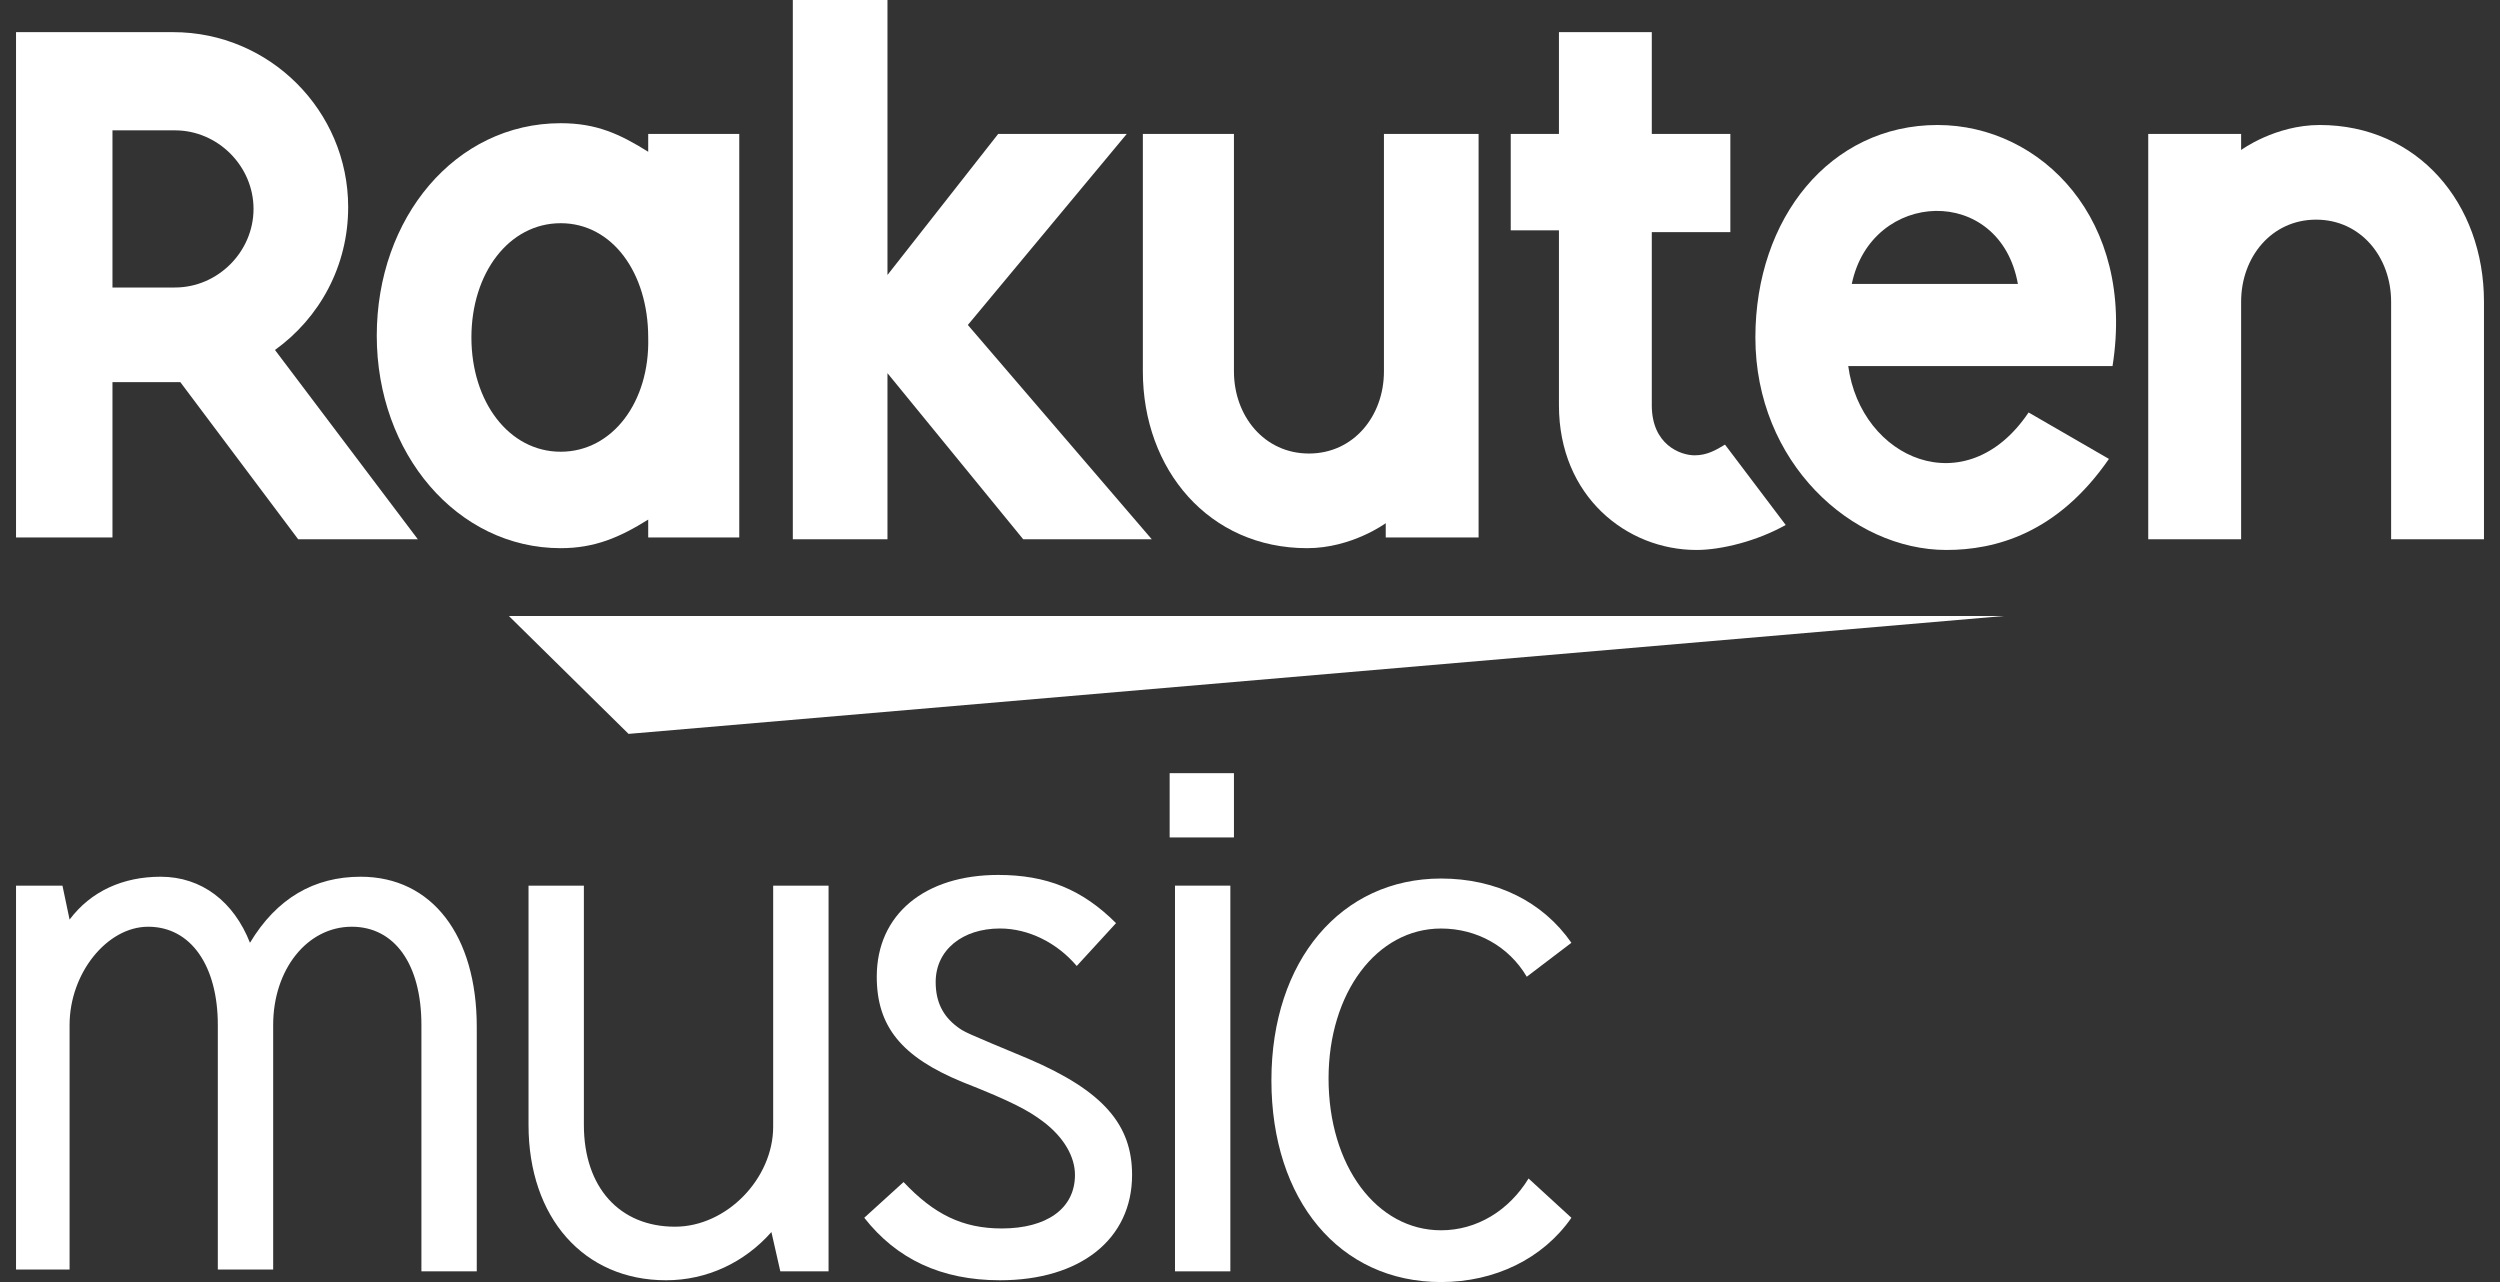
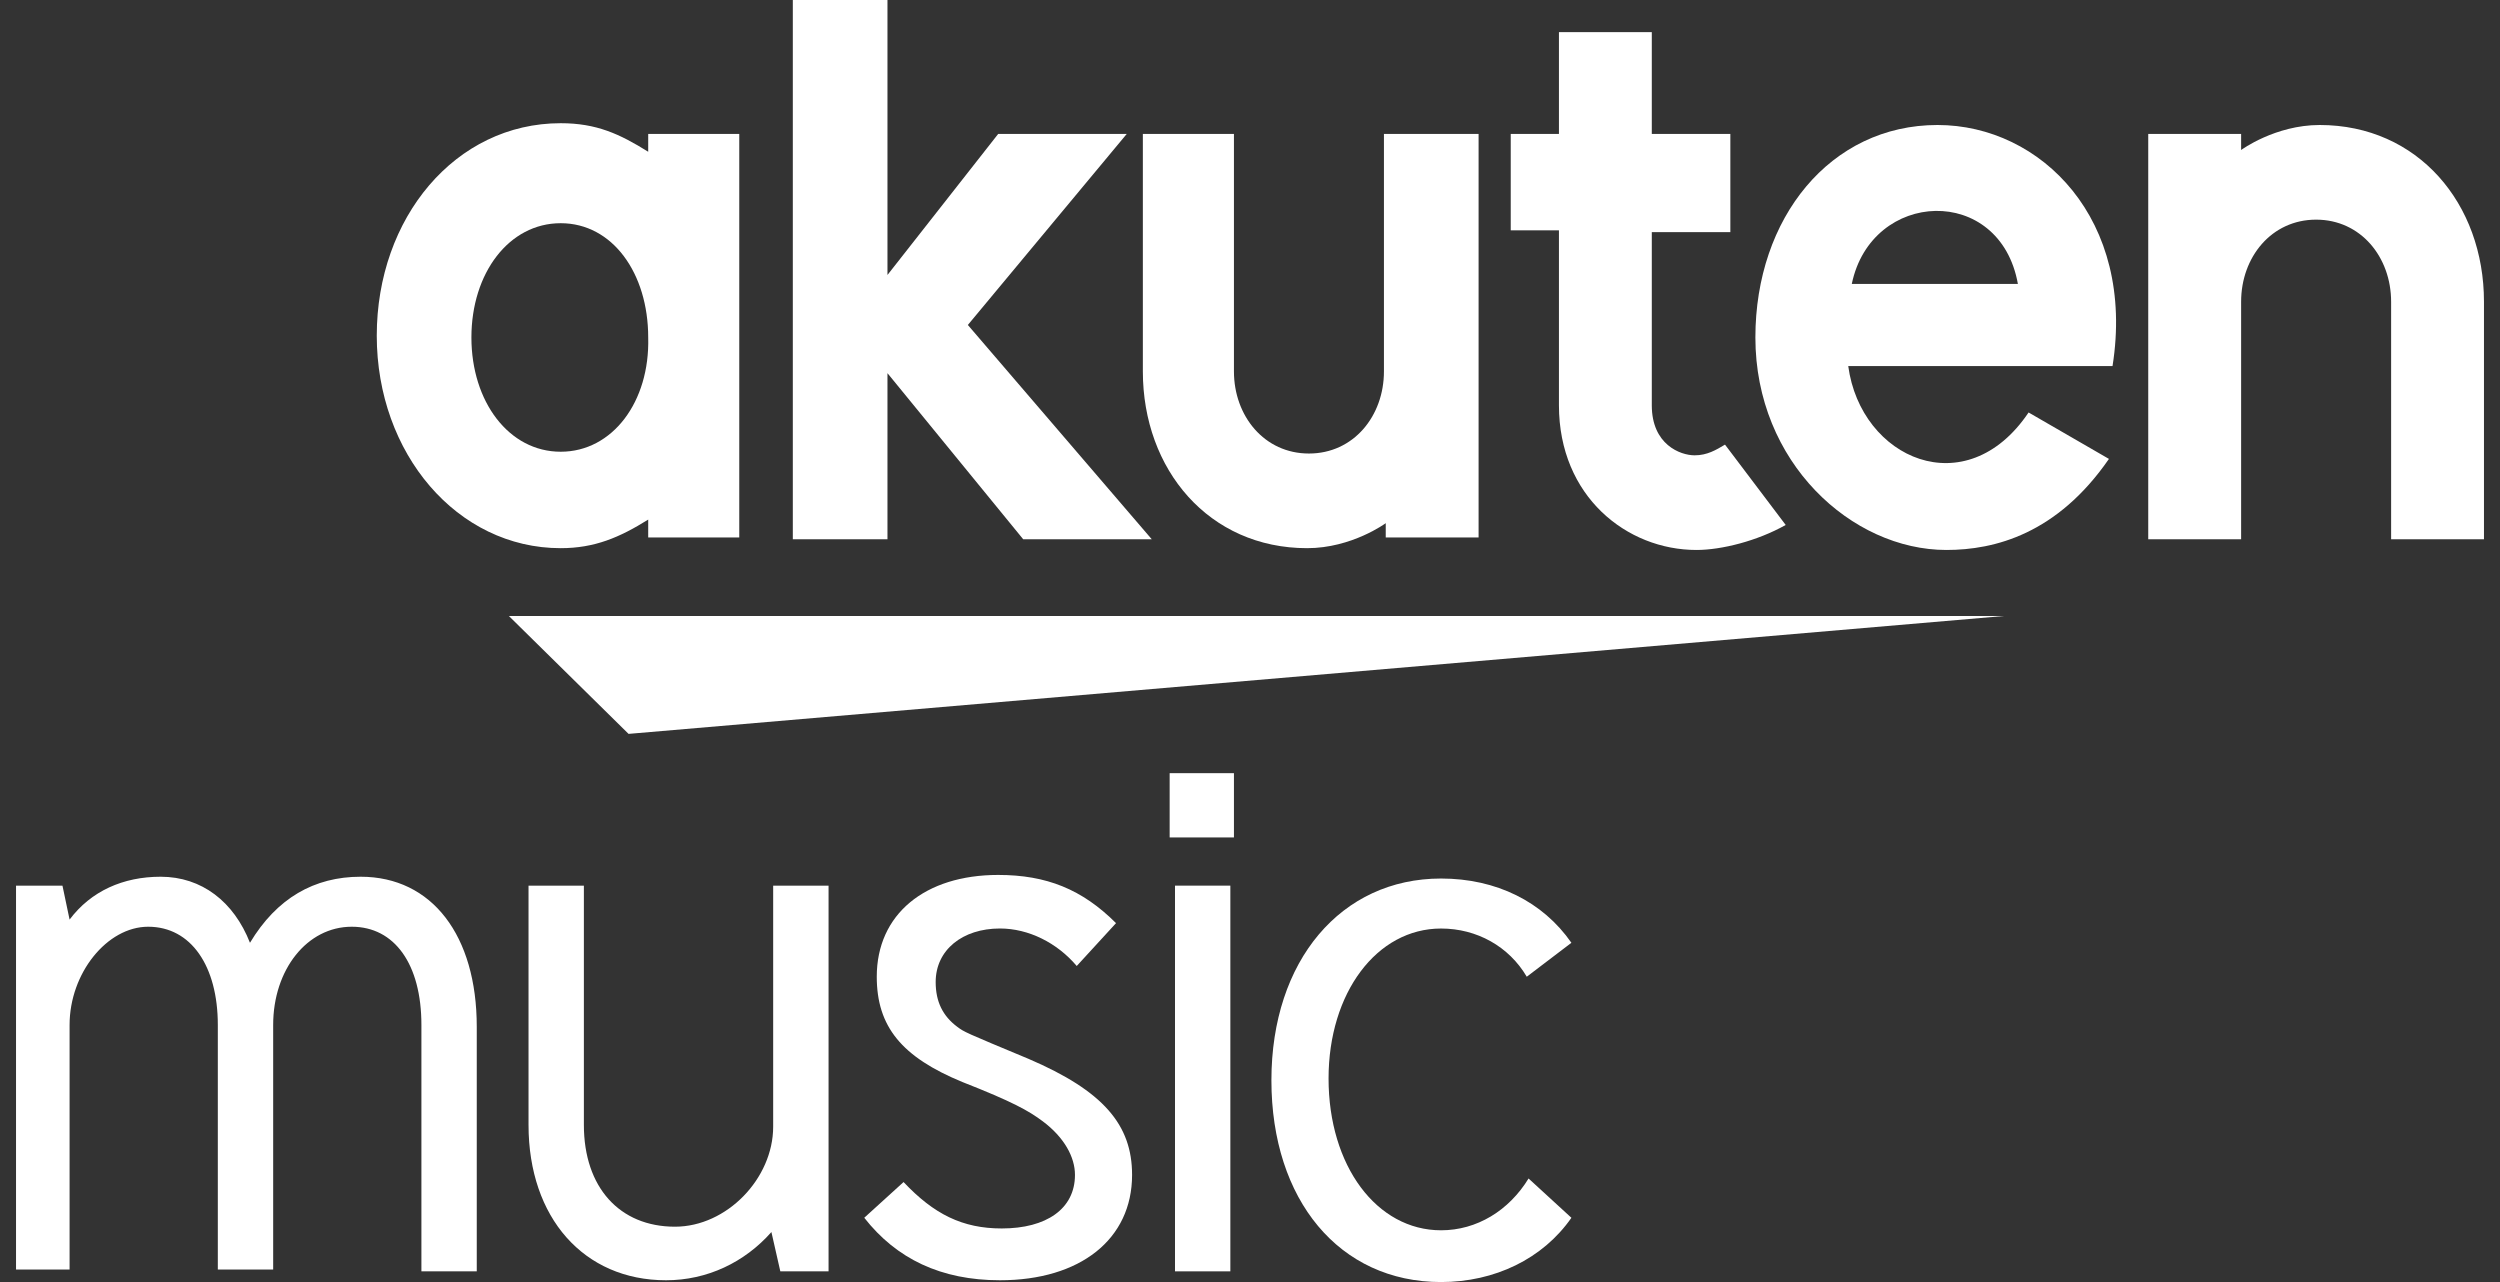
<svg xmlns="http://www.w3.org/2000/svg" width="78" height="40" viewBox="0 0 78 40" fill="none">
  <rect x="0" y="0" width="78" height="40" fill="#333333" stroke="none" />
  <path d="M2.171 28.691C2.84 27.8 3.843 27.354 5.013 27.354C6.295 27.354 7.297 28.134 7.799 29.415C8.635 28.023 9.805 27.354 11.253 27.354C13.482 27.354 14.875 29.192 14.875 32.034V39.666H13.148V31.978C13.148 30.084 12.312 28.914 10.975 28.914C9.582 28.914 8.523 30.251 8.523 31.978V39.61H6.796V31.978C6.796 30.14 5.96 28.914 4.623 28.914C3.342 28.914 2.171 30.362 2.171 31.978V39.61H0.5V27.633H1.949L2.171 28.691Z" fill="white" />
  <path d="M24.068 38.44C23.232 39.387 22.062 39.944 20.78 39.944C18.217 39.944 16.49 37.994 16.49 35.097V27.632H18.217V35.097C18.217 37.047 19.332 38.273 21.059 38.273C22.675 38.273 24.123 36.769 24.123 35.153V27.632H25.851V39.666H24.346L24.068 38.44Z" fill="white" />
  <path d="M33.594 30.139C32.982 29.415 32.09 28.969 31.199 28.969C30.029 28.969 29.193 29.638 29.193 30.64C29.193 31.253 29.416 31.699 29.862 32.033C30.085 32.2 30.085 32.2 32.09 33.036C34.43 34.039 35.321 35.097 35.321 36.657C35.321 38.663 33.706 39.944 31.199 39.944C29.36 39.944 27.968 39.276 26.965 37.994L28.191 36.88C29.137 37.883 30.029 38.328 31.255 38.328C32.647 38.328 33.539 37.716 33.539 36.657C33.539 36.1 33.204 35.487 32.536 34.986C32.09 34.652 31.589 34.373 30.029 33.76C28.135 32.98 27.355 32.033 27.355 30.473C27.355 28.523 28.859 27.298 31.143 27.298C32.647 27.298 33.761 27.744 34.82 28.802L33.594 30.139Z" fill="white" />
  <path d="M36.493 26.128V24.123H38.499V26.128H36.493ZM36.66 39.666V27.632H38.387V39.666H36.66Z" fill="white" />
  <path d="M47.635 30.474C47.078 29.527 46.075 28.97 44.961 28.97C42.955 28.97 41.451 30.975 41.451 33.649C41.451 36.379 42.955 38.385 44.961 38.385C46.075 38.385 47.078 37.772 47.691 36.769L49.028 37.995C48.137 39.276 46.633 40 44.961 40C41.785 40 39.668 37.438 39.668 33.705C39.668 29.972 41.841 27.41 44.961 27.41C46.688 27.41 48.137 28.134 49.028 29.415L47.635 30.474Z" fill="white" />
  <path d="M62.513 19.22H15.878L19.611 22.897L62.513 19.22Z" fill="white" />
  <path d="M20.224 4.178V4.735C19.332 4.178 18.608 3.844 17.494 3.844C14.206 3.844 11.755 6.796 11.755 10.473C11.755 14.15 14.262 17.103 17.494 17.103C18.552 17.103 19.332 16.768 20.224 16.211V16.768H23.065V4.178H20.224ZM17.494 14.094C15.878 14.094 14.708 12.535 14.708 10.529C14.708 8.523 15.878 6.964 17.494 6.964C19.109 6.964 20.224 8.523 20.224 10.529C20.279 12.535 19.109 14.094 17.494 14.094Z" fill="white" />
  <path d="M43.179 4.178V11.588C43.179 12.98 42.232 14.15 40.839 14.15C39.446 14.15 38.499 12.98 38.499 11.588V4.178H35.657V11.588C35.657 14.652 37.719 17.103 40.783 17.103C42.176 17.103 43.235 16.323 43.235 16.323V16.769H46.132V4.178H43.179Z" fill="white" />
  <path d="M69.923 16.825V9.415C69.923 8.022 70.87 6.853 72.263 6.853C73.656 6.853 74.603 8.022 74.603 9.415V16.825H77.5V9.415C77.5 6.351 75.439 3.9 72.374 3.9C70.981 3.9 69.923 4.68 69.923 4.68V4.178H67.025V16.825H69.923Z" fill="white" />
-   <path d="M3.509 16.769V11.922H5.626L9.303 16.825H13.036L8.579 10.919C9.972 9.917 10.863 8.301 10.863 6.463C10.863 3.454 8.412 1.003 5.403 1.003H0.5V16.769H3.509ZM3.509 4.067H5.459C6.796 4.067 7.91 5.181 7.91 6.518C7.91 7.855 6.796 8.97 5.459 8.97H3.509V4.067Z" fill="white" />
  <path d="M53.82 13.872C53.541 14.039 53.263 14.206 52.873 14.206C52.427 14.206 51.536 13.872 51.536 12.646V7.242H53.987V4.178H51.536V1.003H48.639V4.178H47.135V7.187H48.639V12.646C48.639 15.488 50.756 17.159 52.929 17.159C53.709 17.159 54.823 16.88 55.714 16.379L53.82 13.872Z" fill="white" />
  <path d="M30.197 10.139L35.155 4.178H31.144L27.689 8.579V0H24.736V16.825H27.689V11.643L31.924 16.825H35.935L30.197 10.139Z" fill="white" />
  <path d="M60.451 3.9C57.108 3.9 54.768 6.797 54.768 10.529C54.768 14.429 57.776 17.159 60.729 17.159C62.234 17.159 64.184 16.658 65.799 14.318L63.292 12.869C61.342 15.766 58.055 14.318 57.665 11.421H65.911C66.635 6.853 63.682 3.9 60.451 3.9ZM62.958 8.858H57.776C58.389 5.905 62.401 5.738 62.958 8.858Z" fill="white" />
</svg>